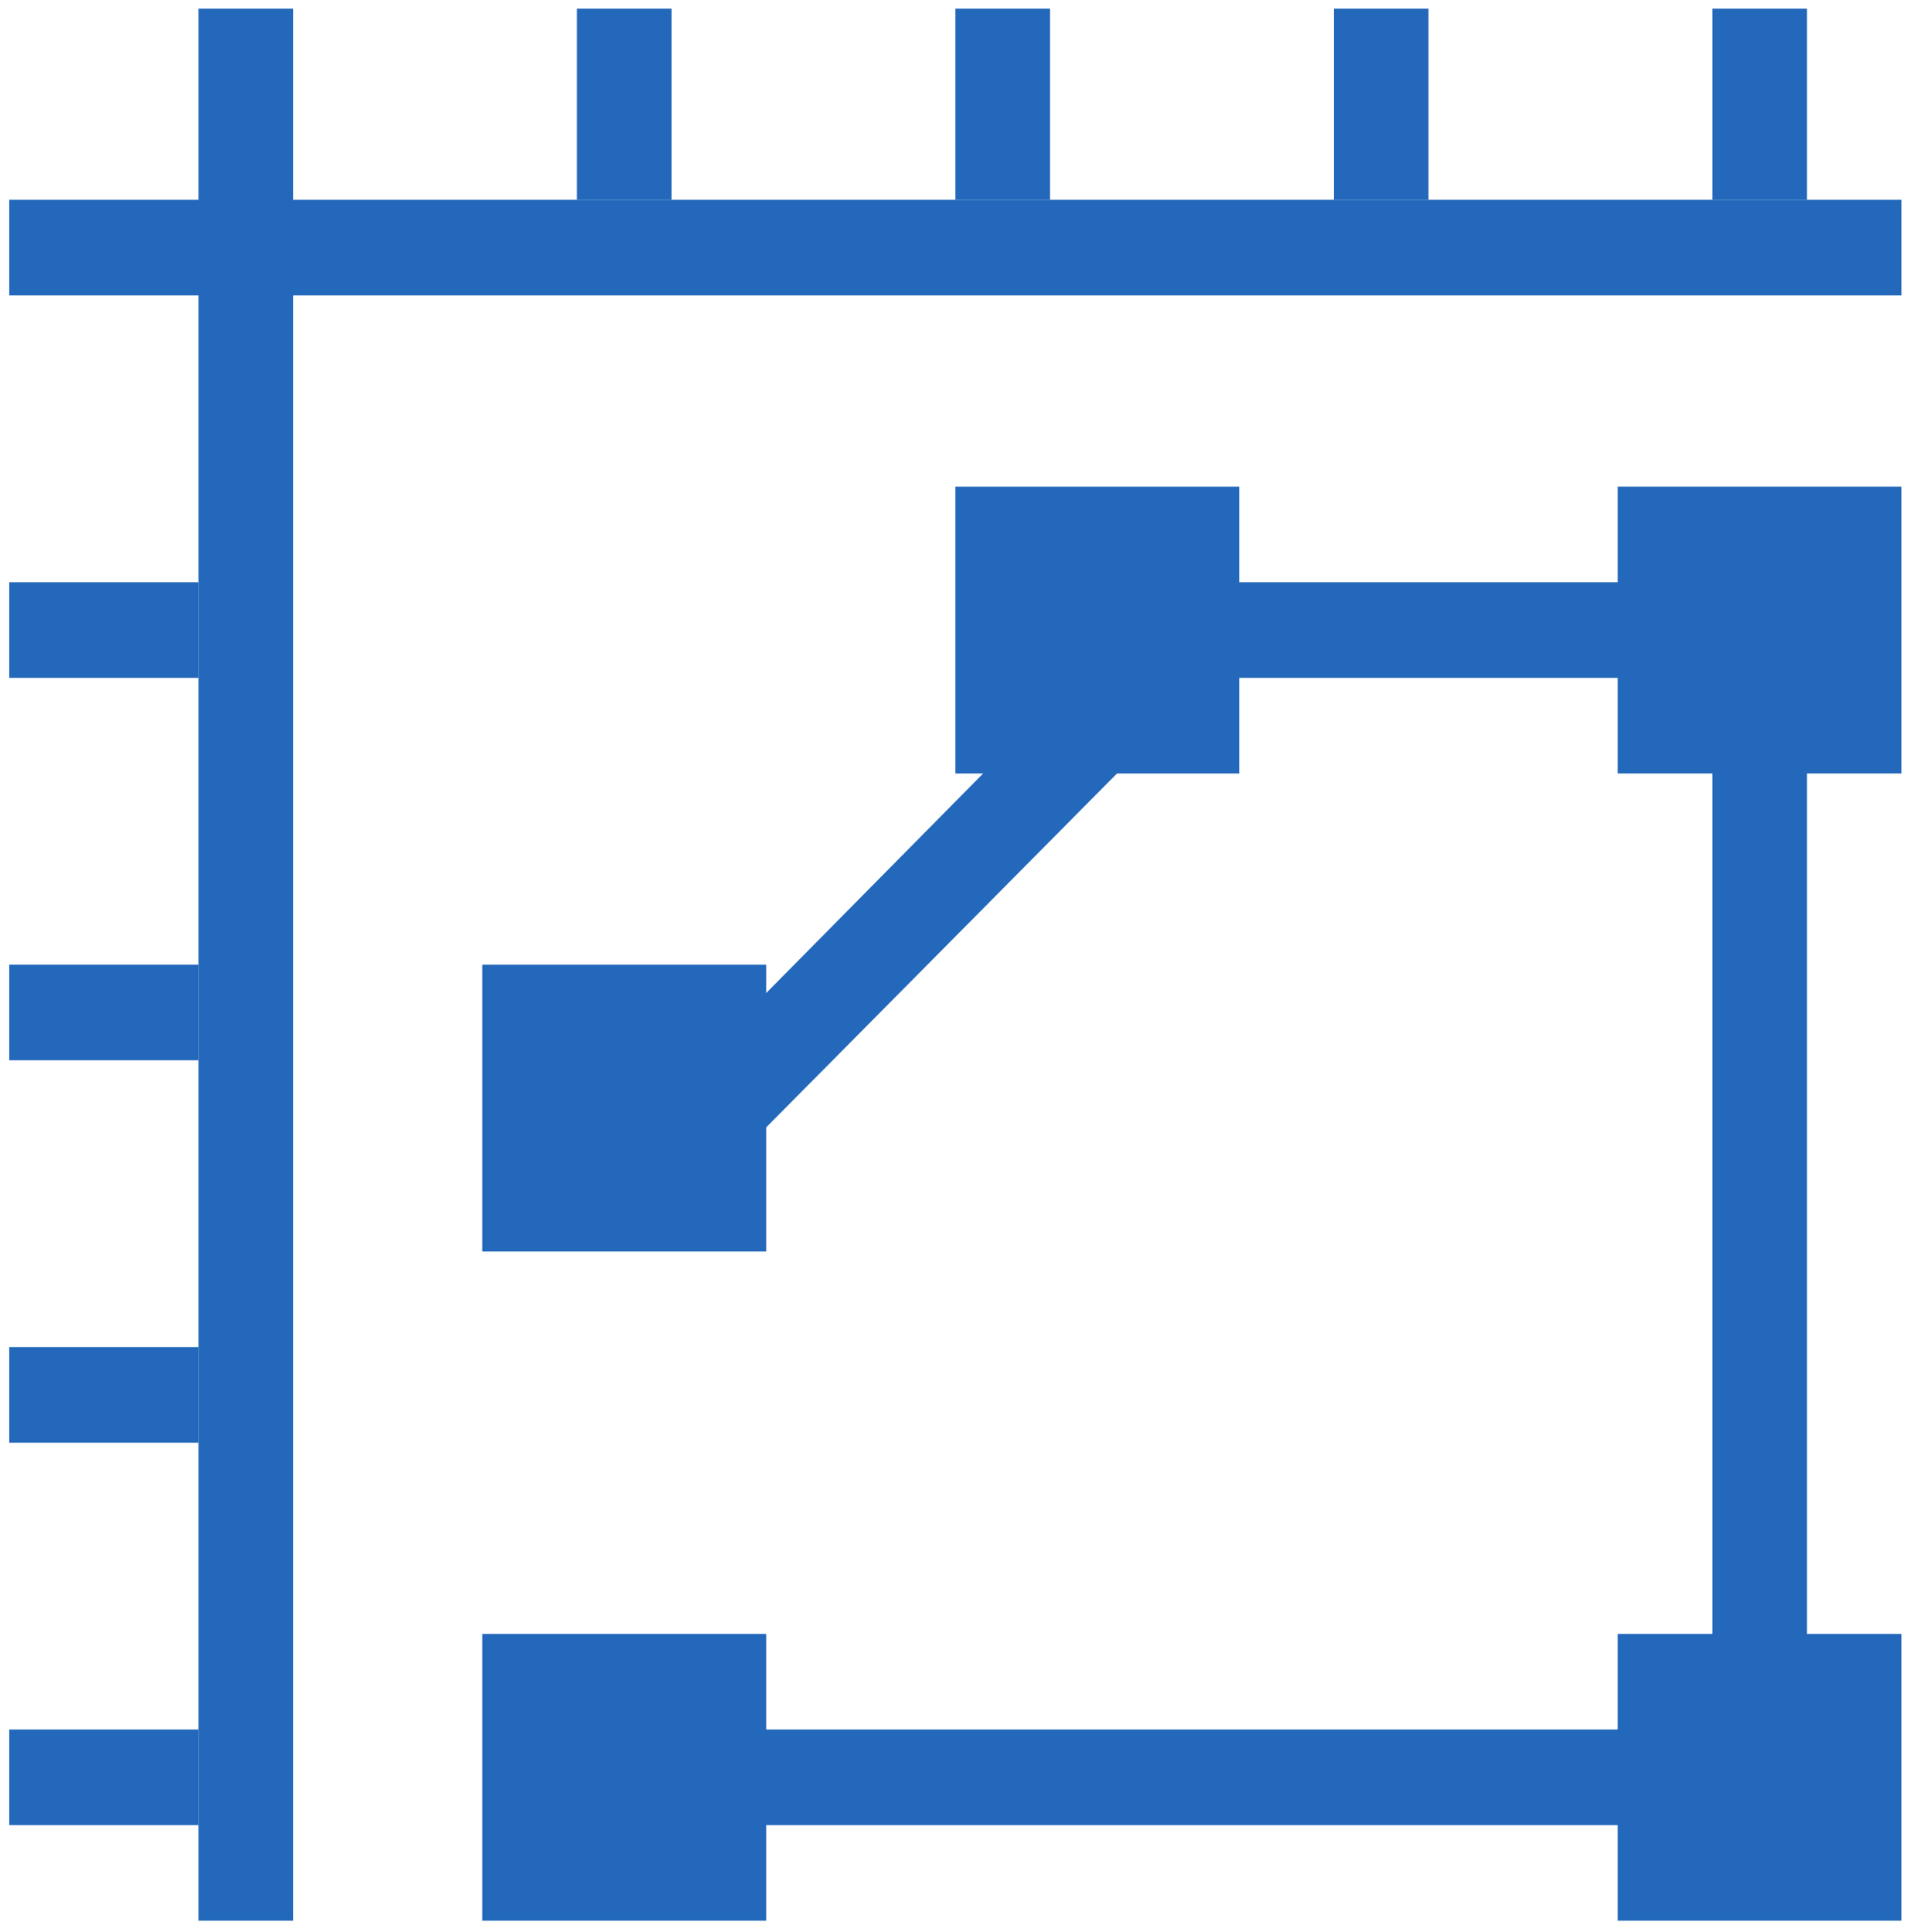
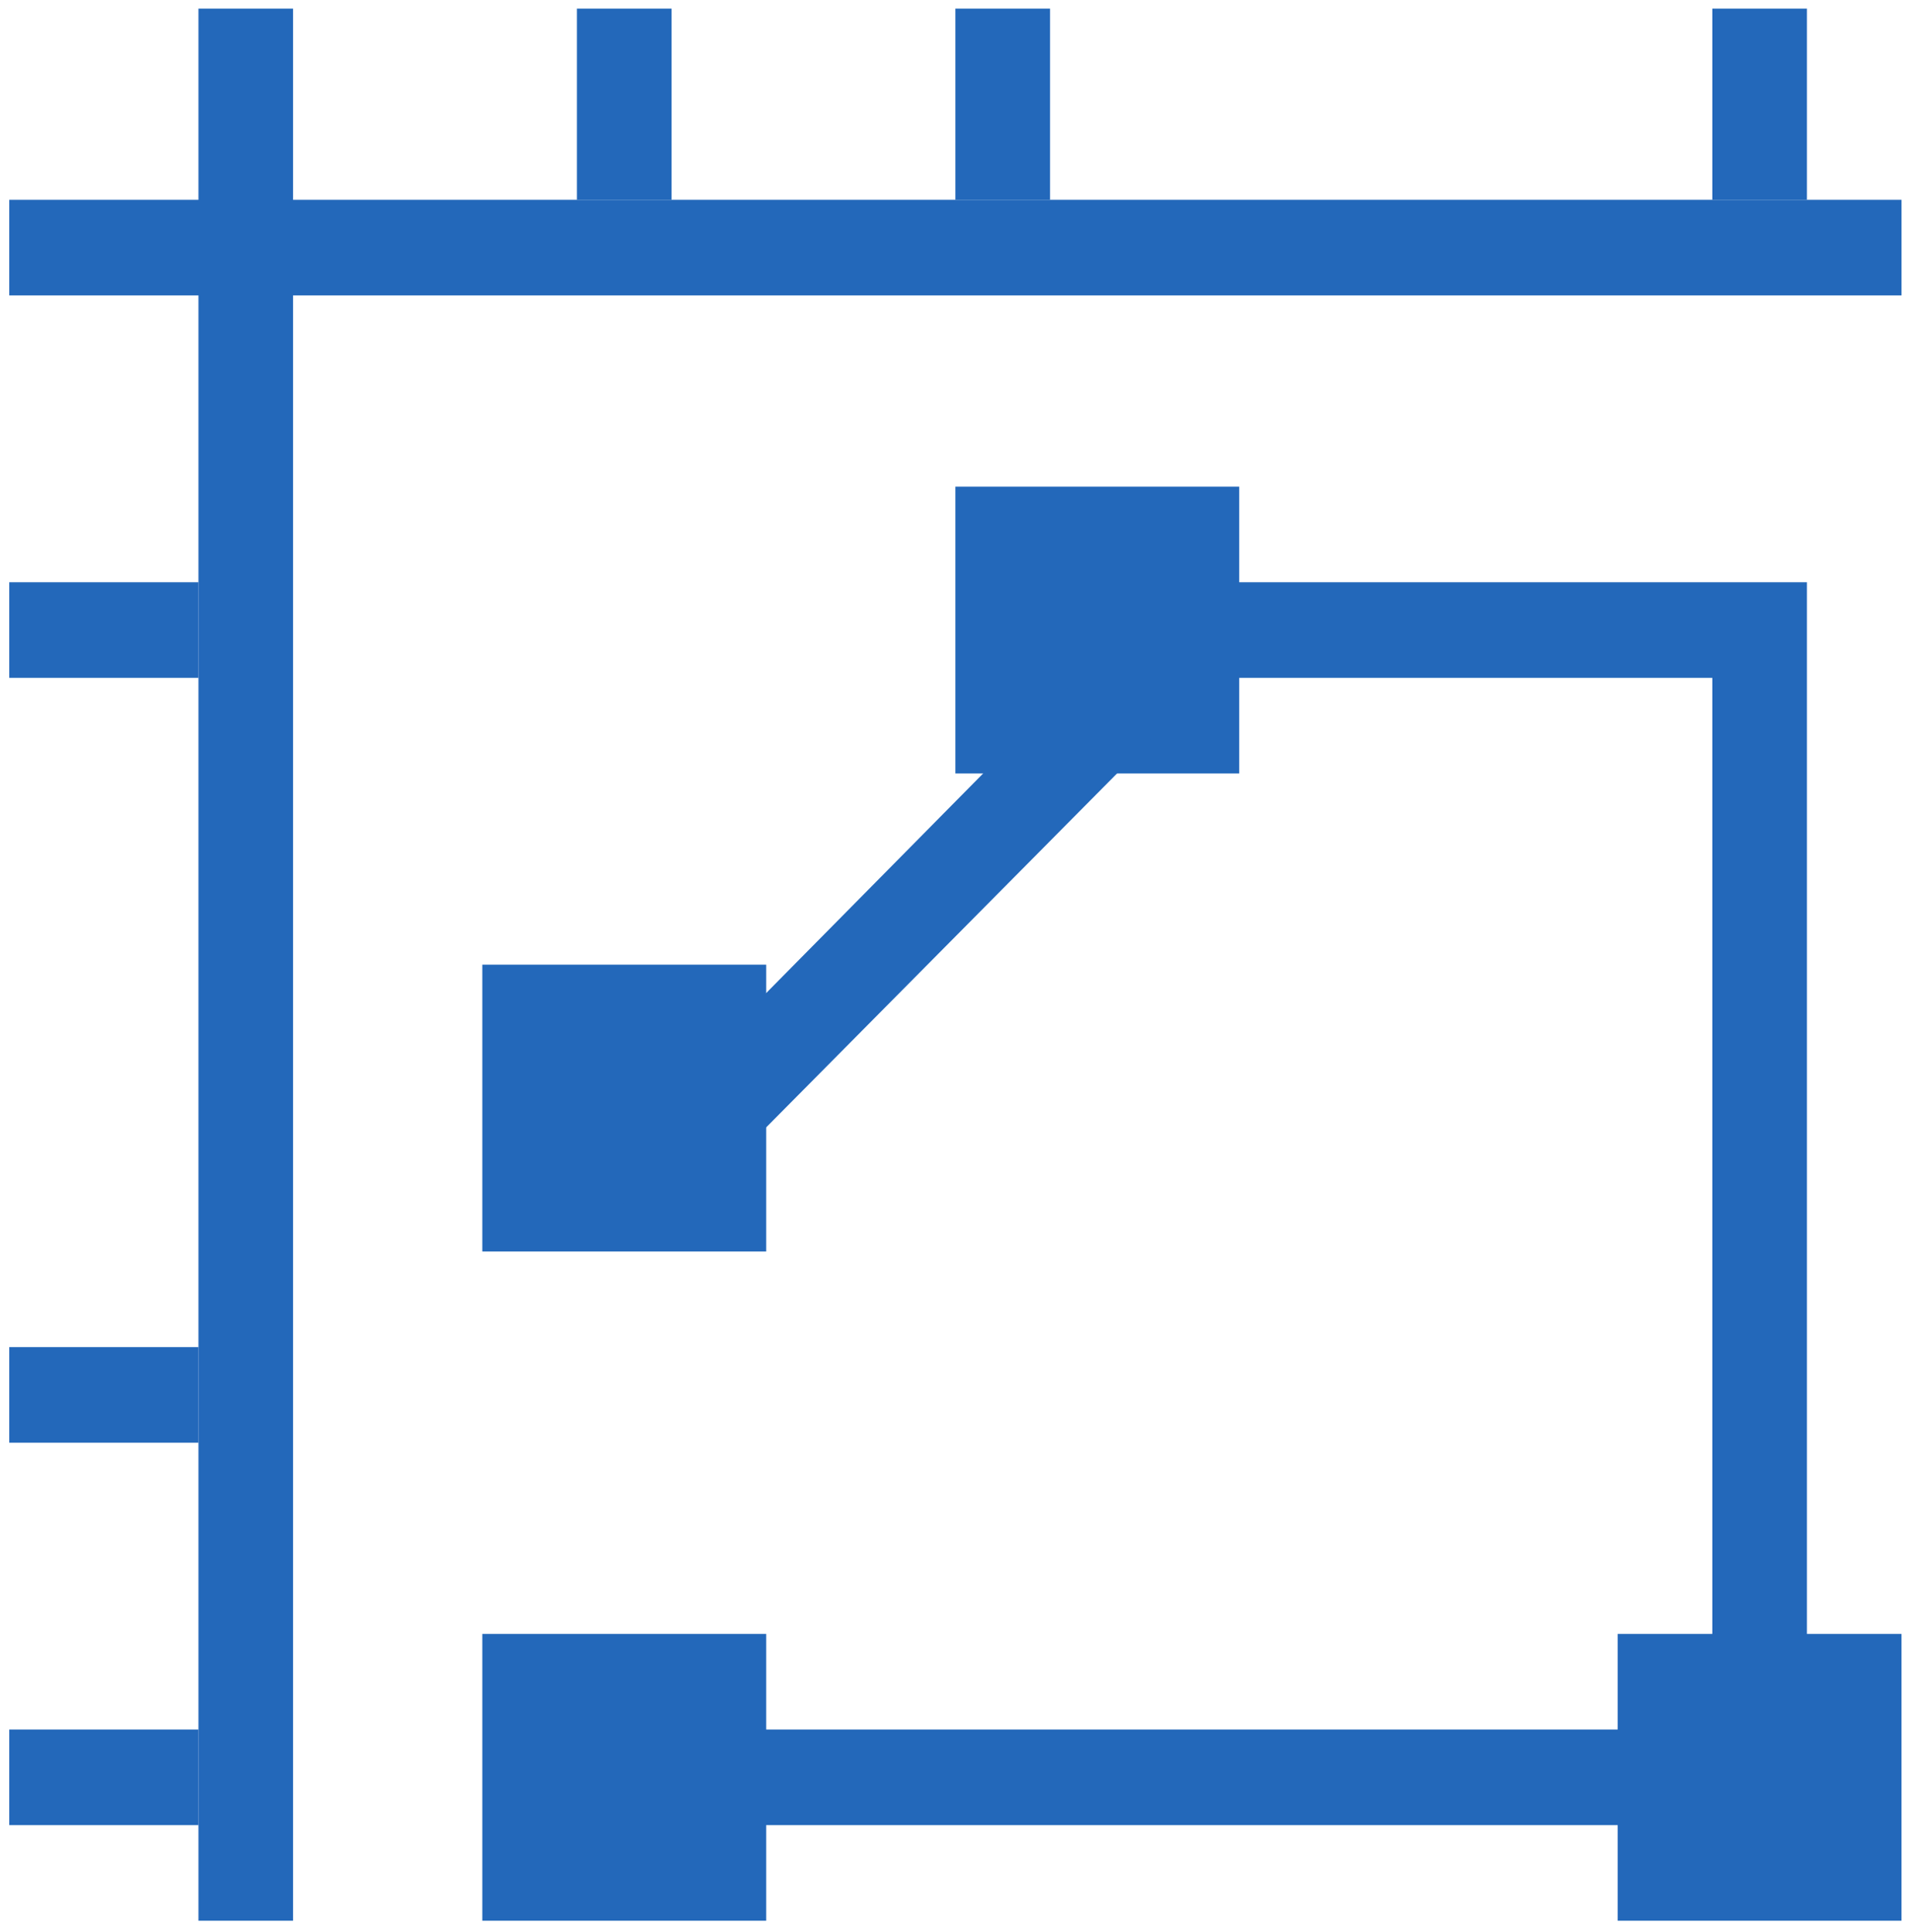
<svg xmlns="http://www.w3.org/2000/svg" width="97" height="98" viewBox="0 0 97 98" fill="none">
  <g clip-path="url(#clip0_491_764)">
    <path d="M38.869 48.938H24.469V63.488H38.869V48.938Z" fill="#2368BA" />
    <path d="M38.869 82.888H24.469V97.438H38.869V82.888Z" fill="#2368BA" />
    <path d="M96.468 82.888H82.068V97.438H96.468V82.888Z" fill="#2368BA" />
-     <path d="M96.468 24.688H82.068V39.238H96.468V24.688Z" fill="#2368BA" />
    <path d="M62.869 24.688H48.469V39.238H62.869V24.688Z" fill="#2368BA" />
    <path d="M96.469 10.138H0.469V14.988H96.469V10.138Z" fill="#2368BA" />
    <path d="M10.069 29.538H0.469V34.388H10.069V29.538Z" fill="#2368BA" />
-     <path d="M10.069 48.938H0.469V53.788H10.069V48.938Z" fill="#2368BA" />
    <path d="M10.069 68.338H0.469V73.188H10.069V68.338Z" fill="#2368BA" />
    <path d="M10.069 87.738H0.469V92.588H10.069V87.738Z" fill="#2368BA" />
-     <path d="M72.469 0.438H67.669V10.138H72.469V0.438Z" fill="#2368BA" />
    <path d="M91.669 0.438H86.869V10.138H91.669V0.438Z" fill="#2368BA" />
    <path d="M53.269 0.438H48.469V10.138H53.269V0.438Z" fill="#2368BA" />
    <path d="M34.069 0.438H29.269V10.138H34.069V0.438Z" fill="#2368BA" />
    <path d="M14.868 0.438H10.068V97.438H14.868V0.438Z" fill="#2368BA" />
    <path d="M91.669 92.588H29.269V87.738H86.869V34.388H61.477L33.349 62.76L29.989 59.365L59.461 29.538H91.669V92.588Z" fill="#2368BA" />
  </g>
  <defs>
    <clipPath id="clip0_491_764">
      <rect width="96" height="97" fill="white" transform="translate(0.469 0.438)" />
    </clipPath>
  </defs>
</svg>